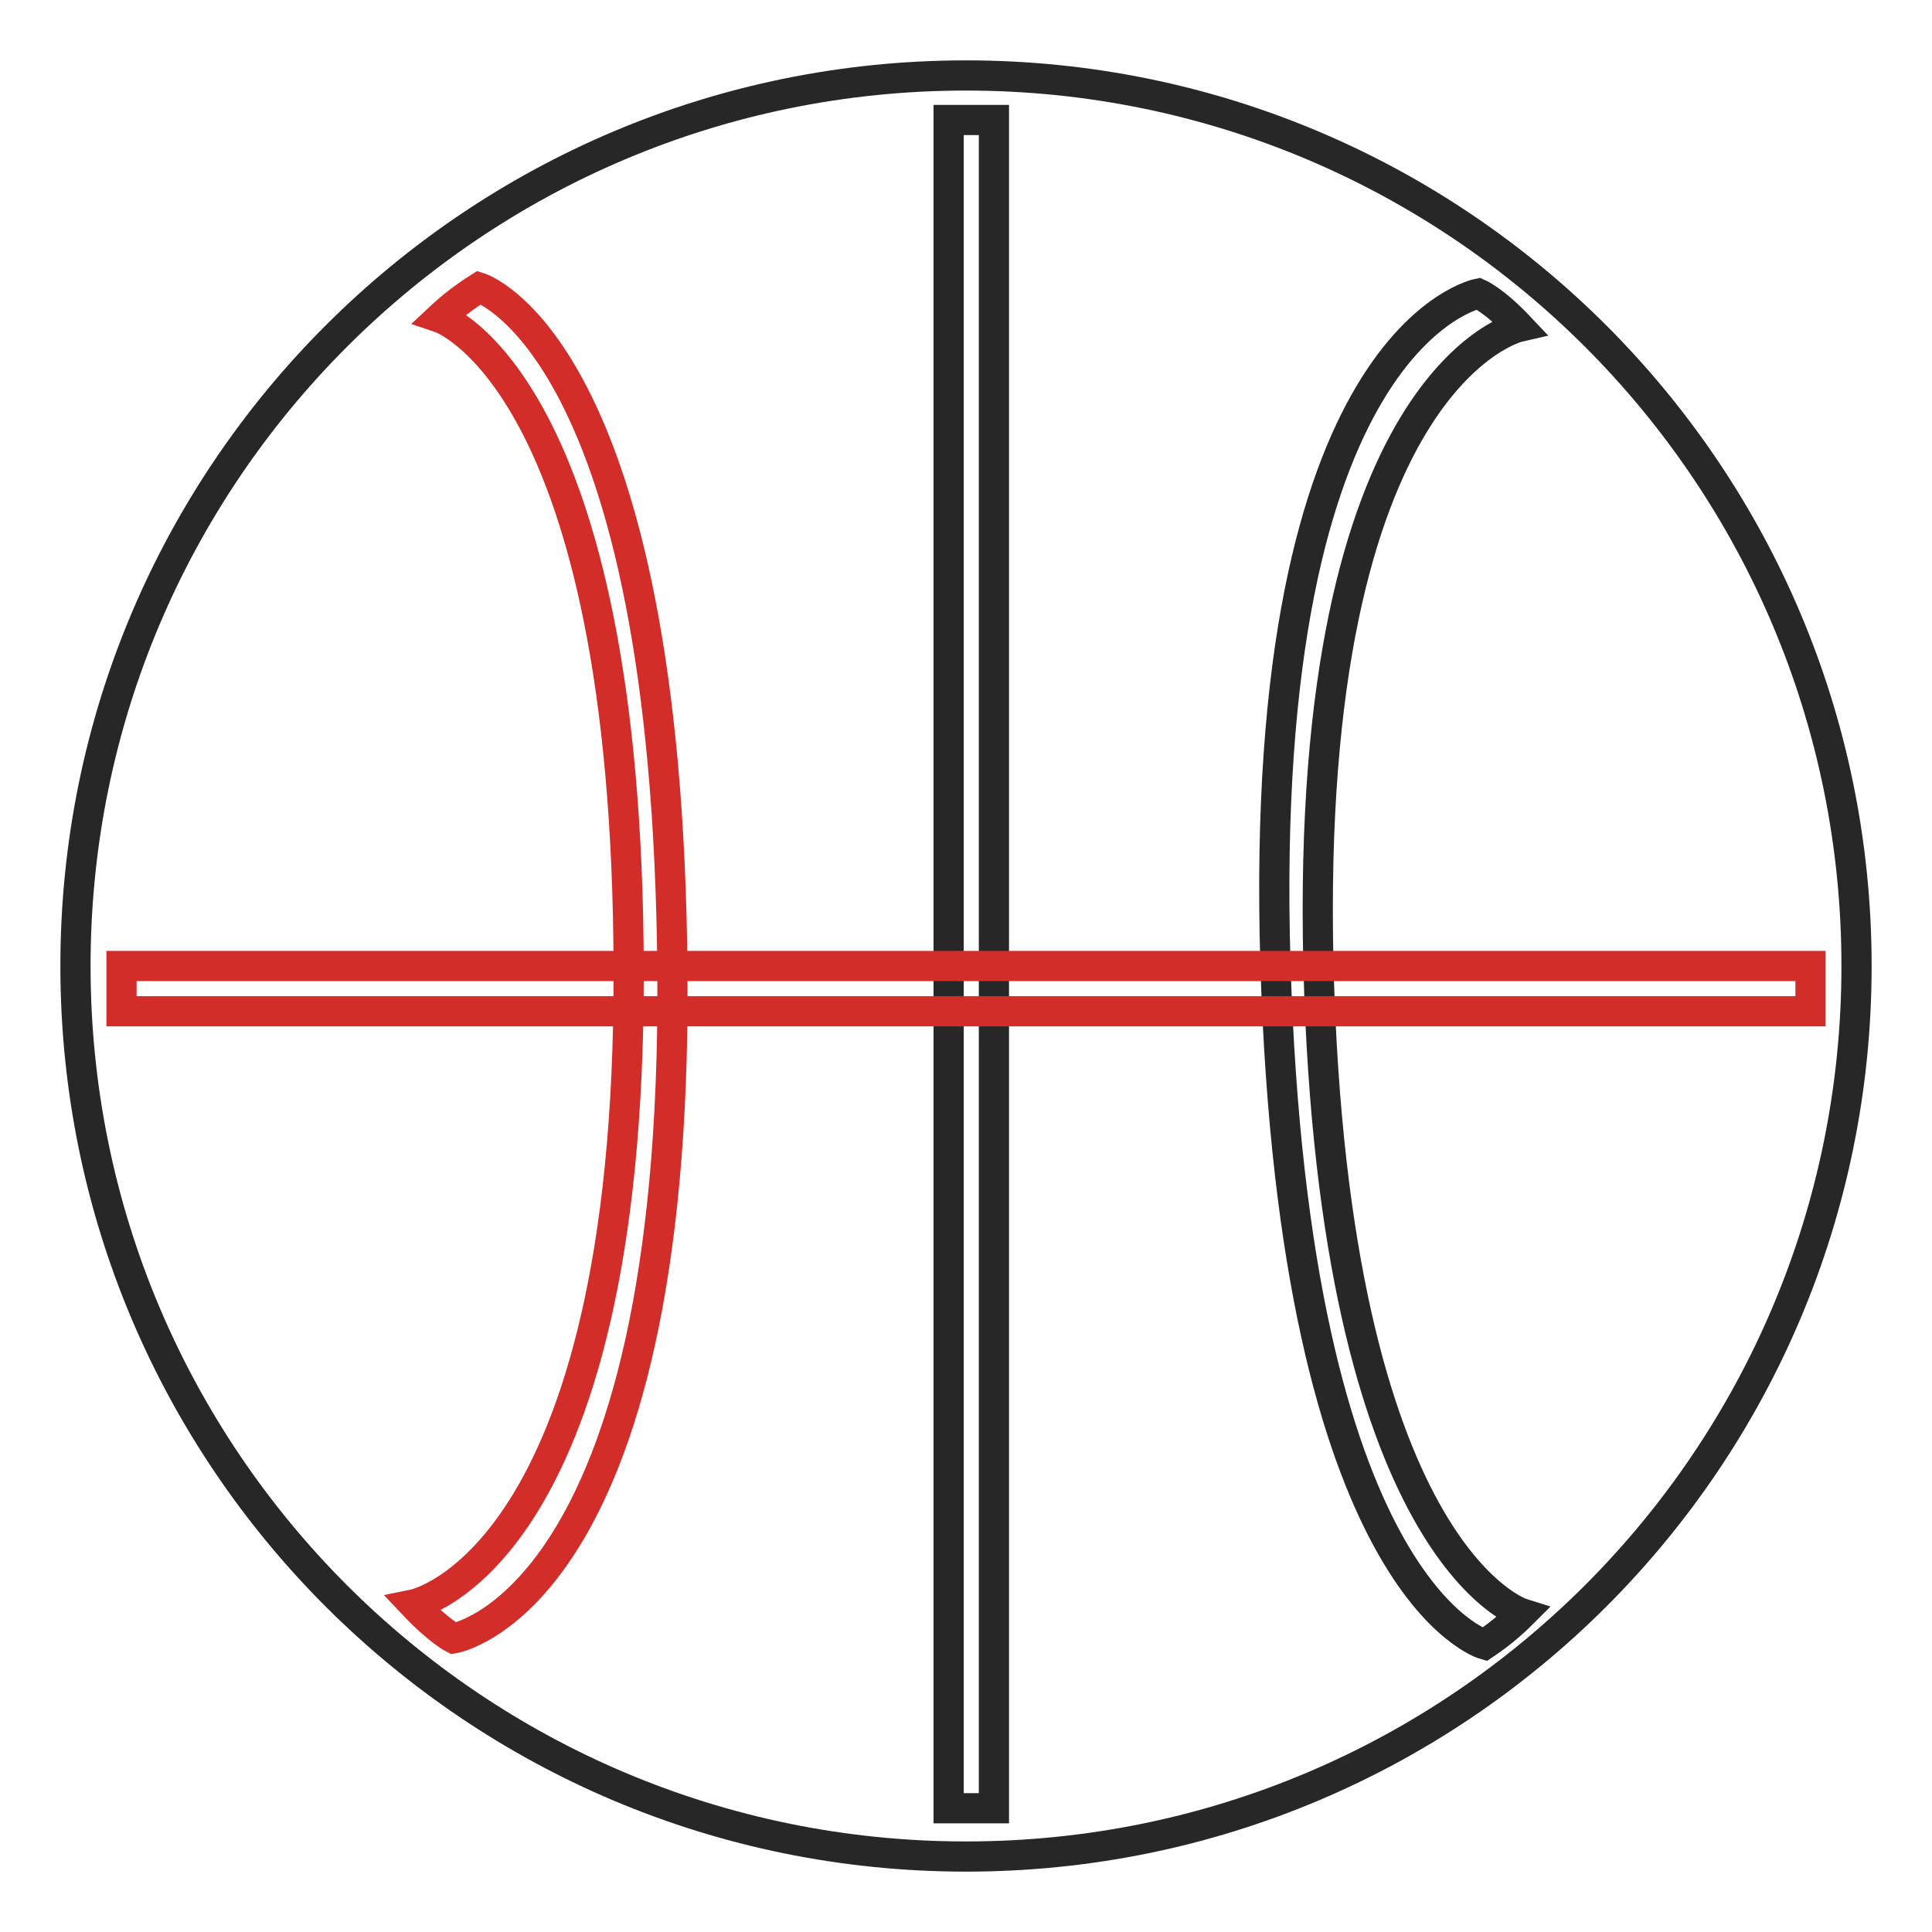
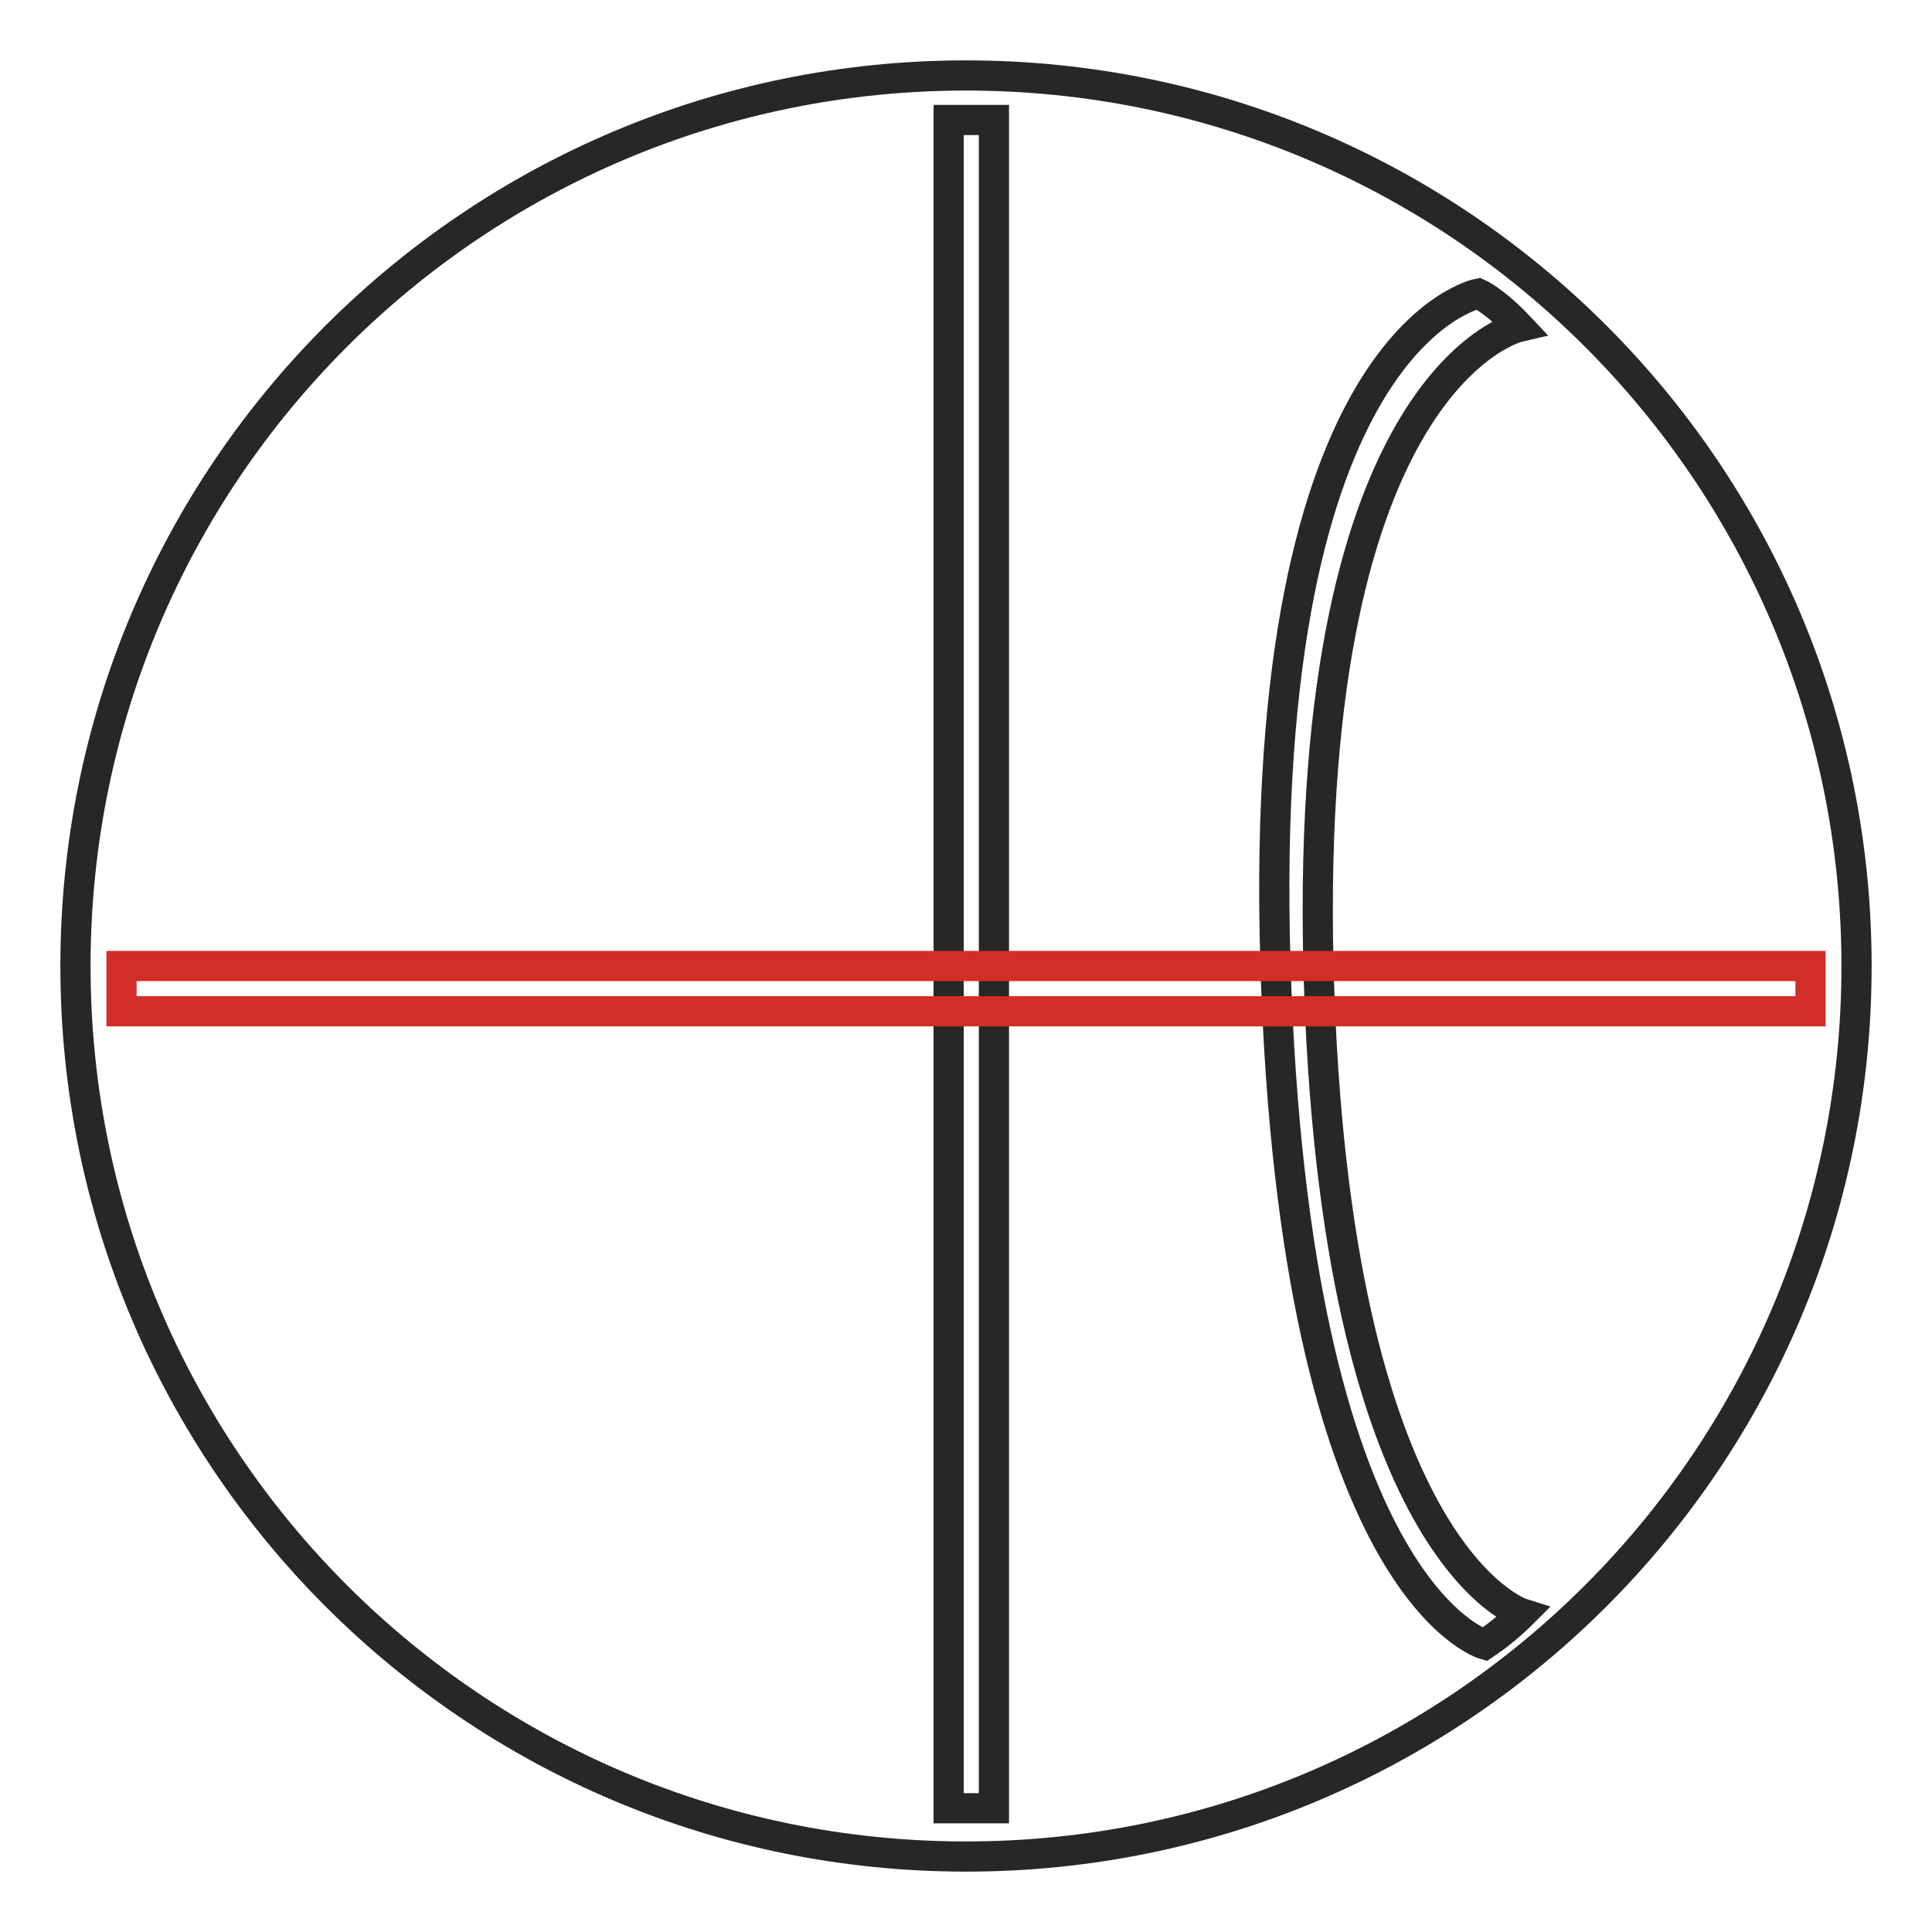
<svg xmlns="http://www.w3.org/2000/svg" version="1.1" x="0px" y="0px" viewBox="0 0 256 256" enable-background="new 0 0 256 256" xml:space="preserve">
  <g>
    <path stroke-width="4" fill-opacity="0" stroke="#272727" d="M128,10C62.8,10,10,62.8,10,128s52.8,118,118,118s118-52.8,118-118S193.2,10,128,10z M131.7,239.6h-6V15.9 h6V239.6z M196.7,217.9c0,0-25.2-7.2-27.7-90.3c-2.5-83.1,26.9-88.7,26.9-88.7s2.1,0.9,5.4,4.4c0,0-28.5,6.5-26.6,84.6 c2,78.1,27,85.9,27,85.9C200.2,215.3,198.5,216.7,196.7,217.9L196.7,217.9z" />
-     <path stroke-width="4" fill-opacity="0" stroke="#d32d29" d="M58.3,42.1c1.6-1.5,3.3-2.8,5.2-4c0,0,25,7.7,25.6,90.9c0.6,83.2-29,88.1-29,88.1s-2-1-5.3-4.5 c0,0,28.7-5.8,28.5-84C83.2,50.5,58.3,42.1,58.3,42.1z" />
    <path stroke-width="4" fill-opacity="0" stroke="#d32d29" d="M16.1,128h223.8v6H16.1V128z" />
  </g>
</svg>